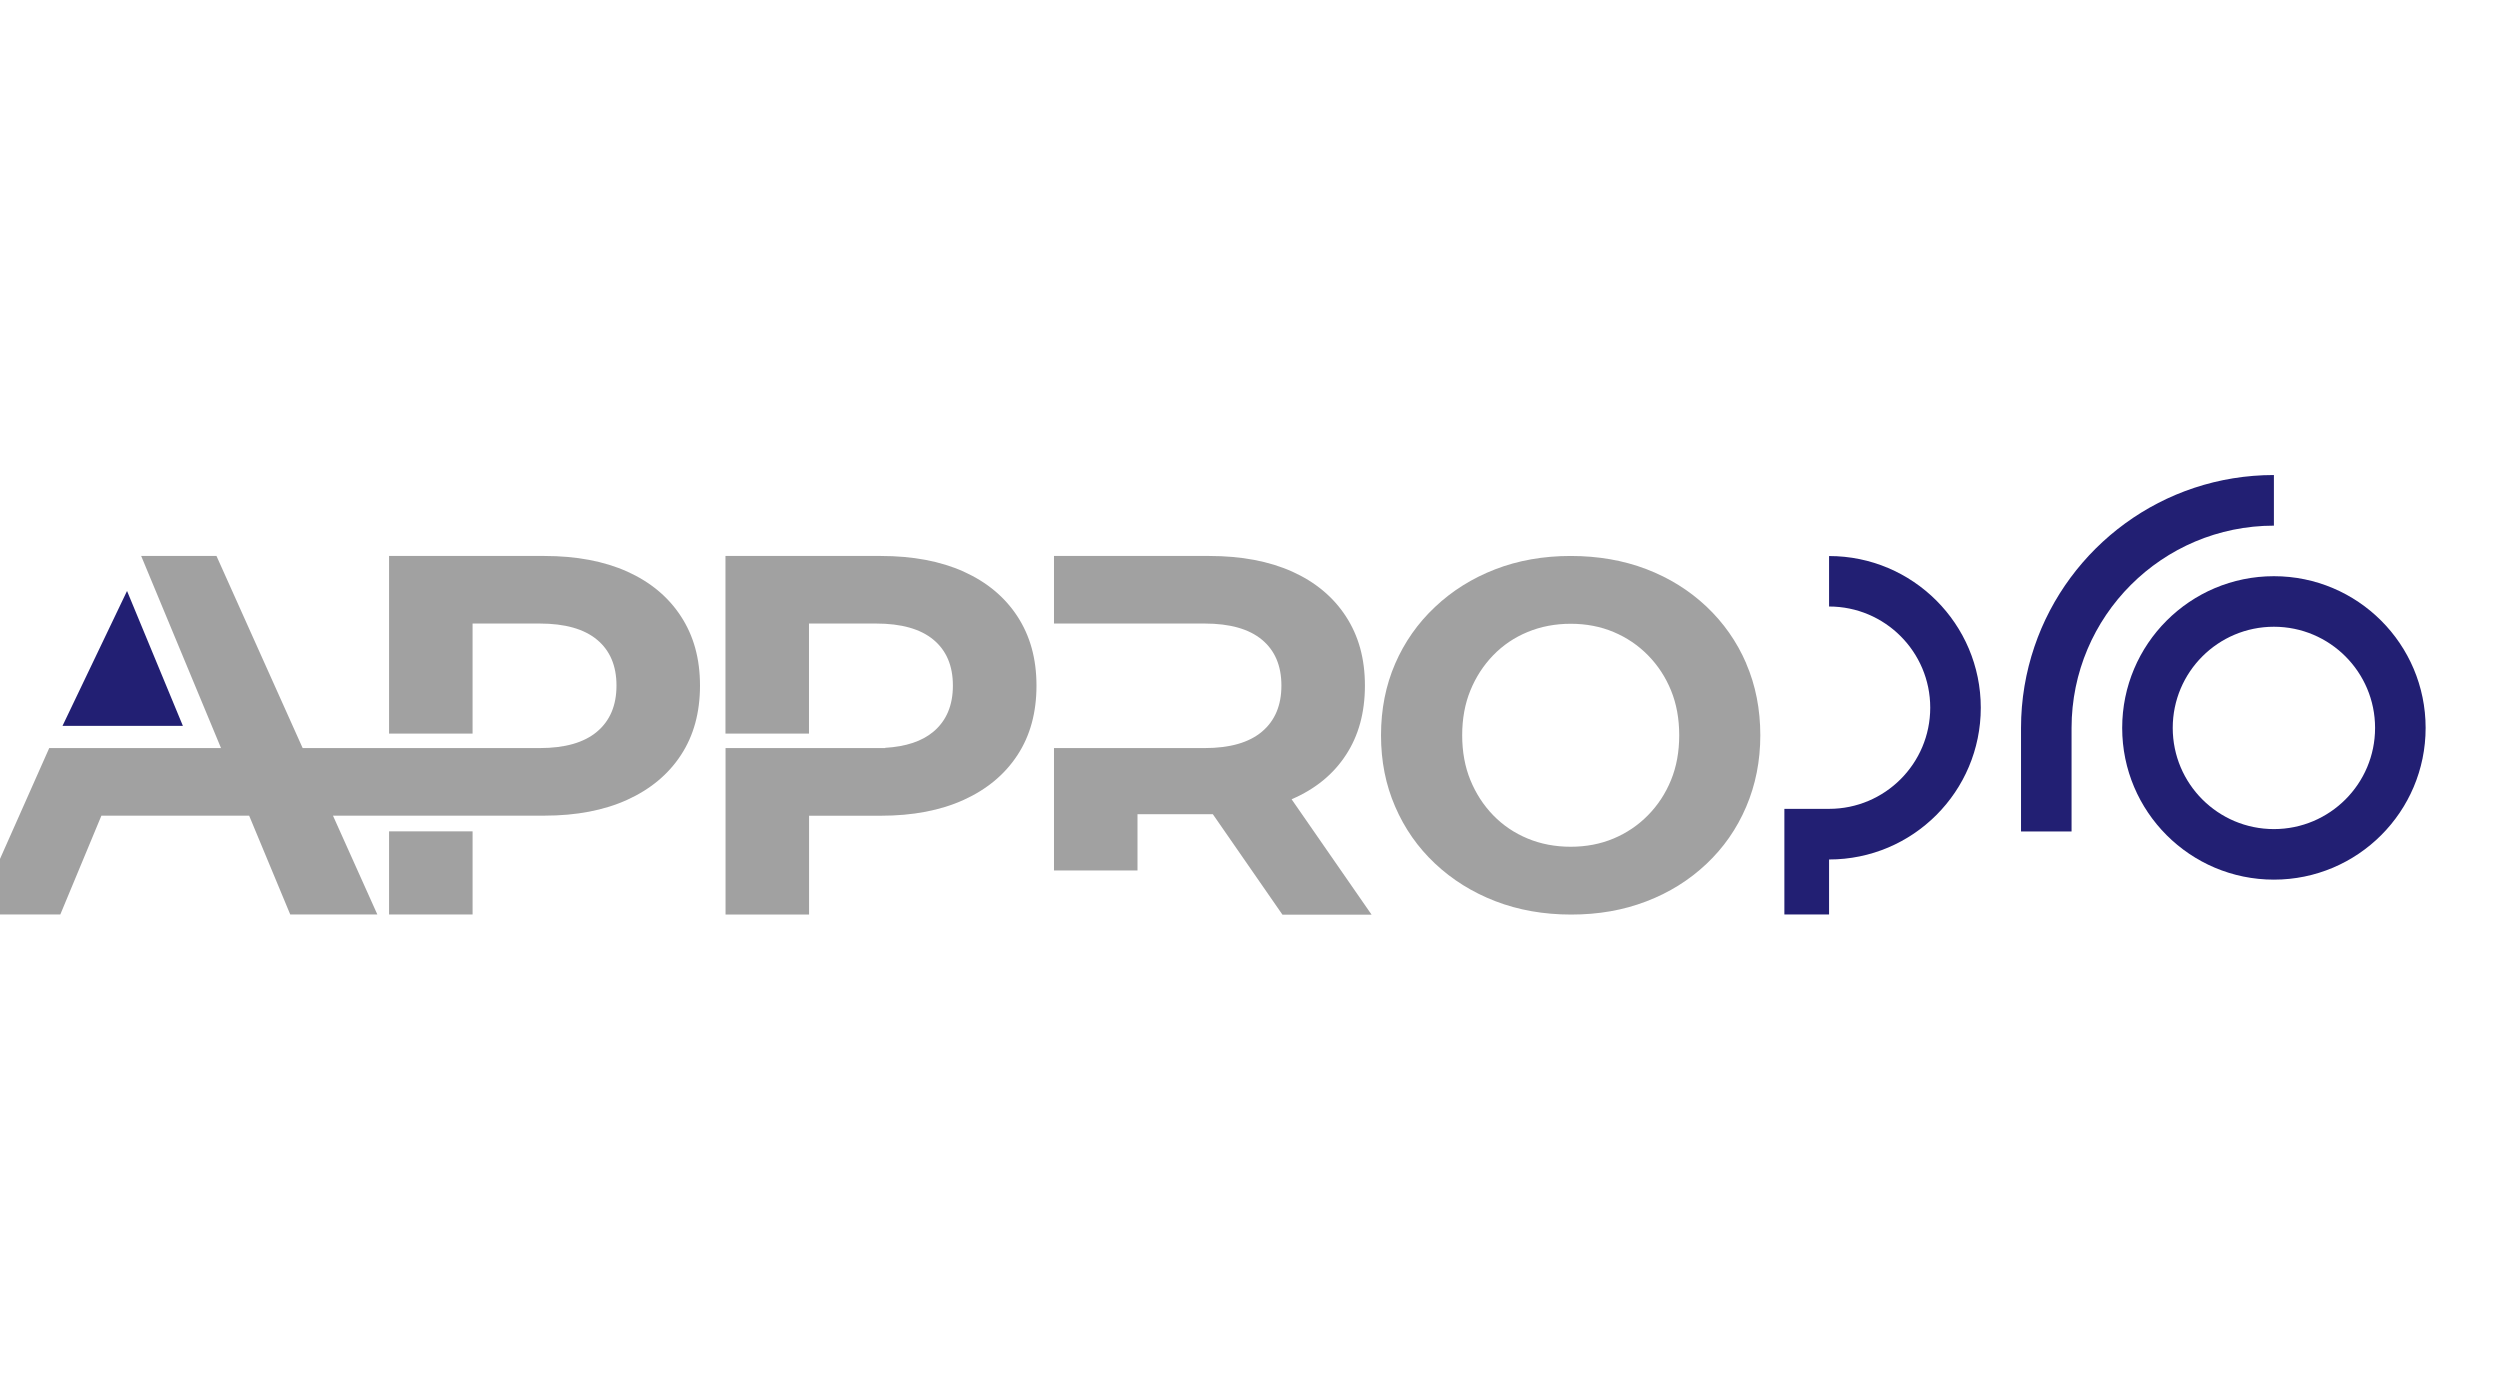
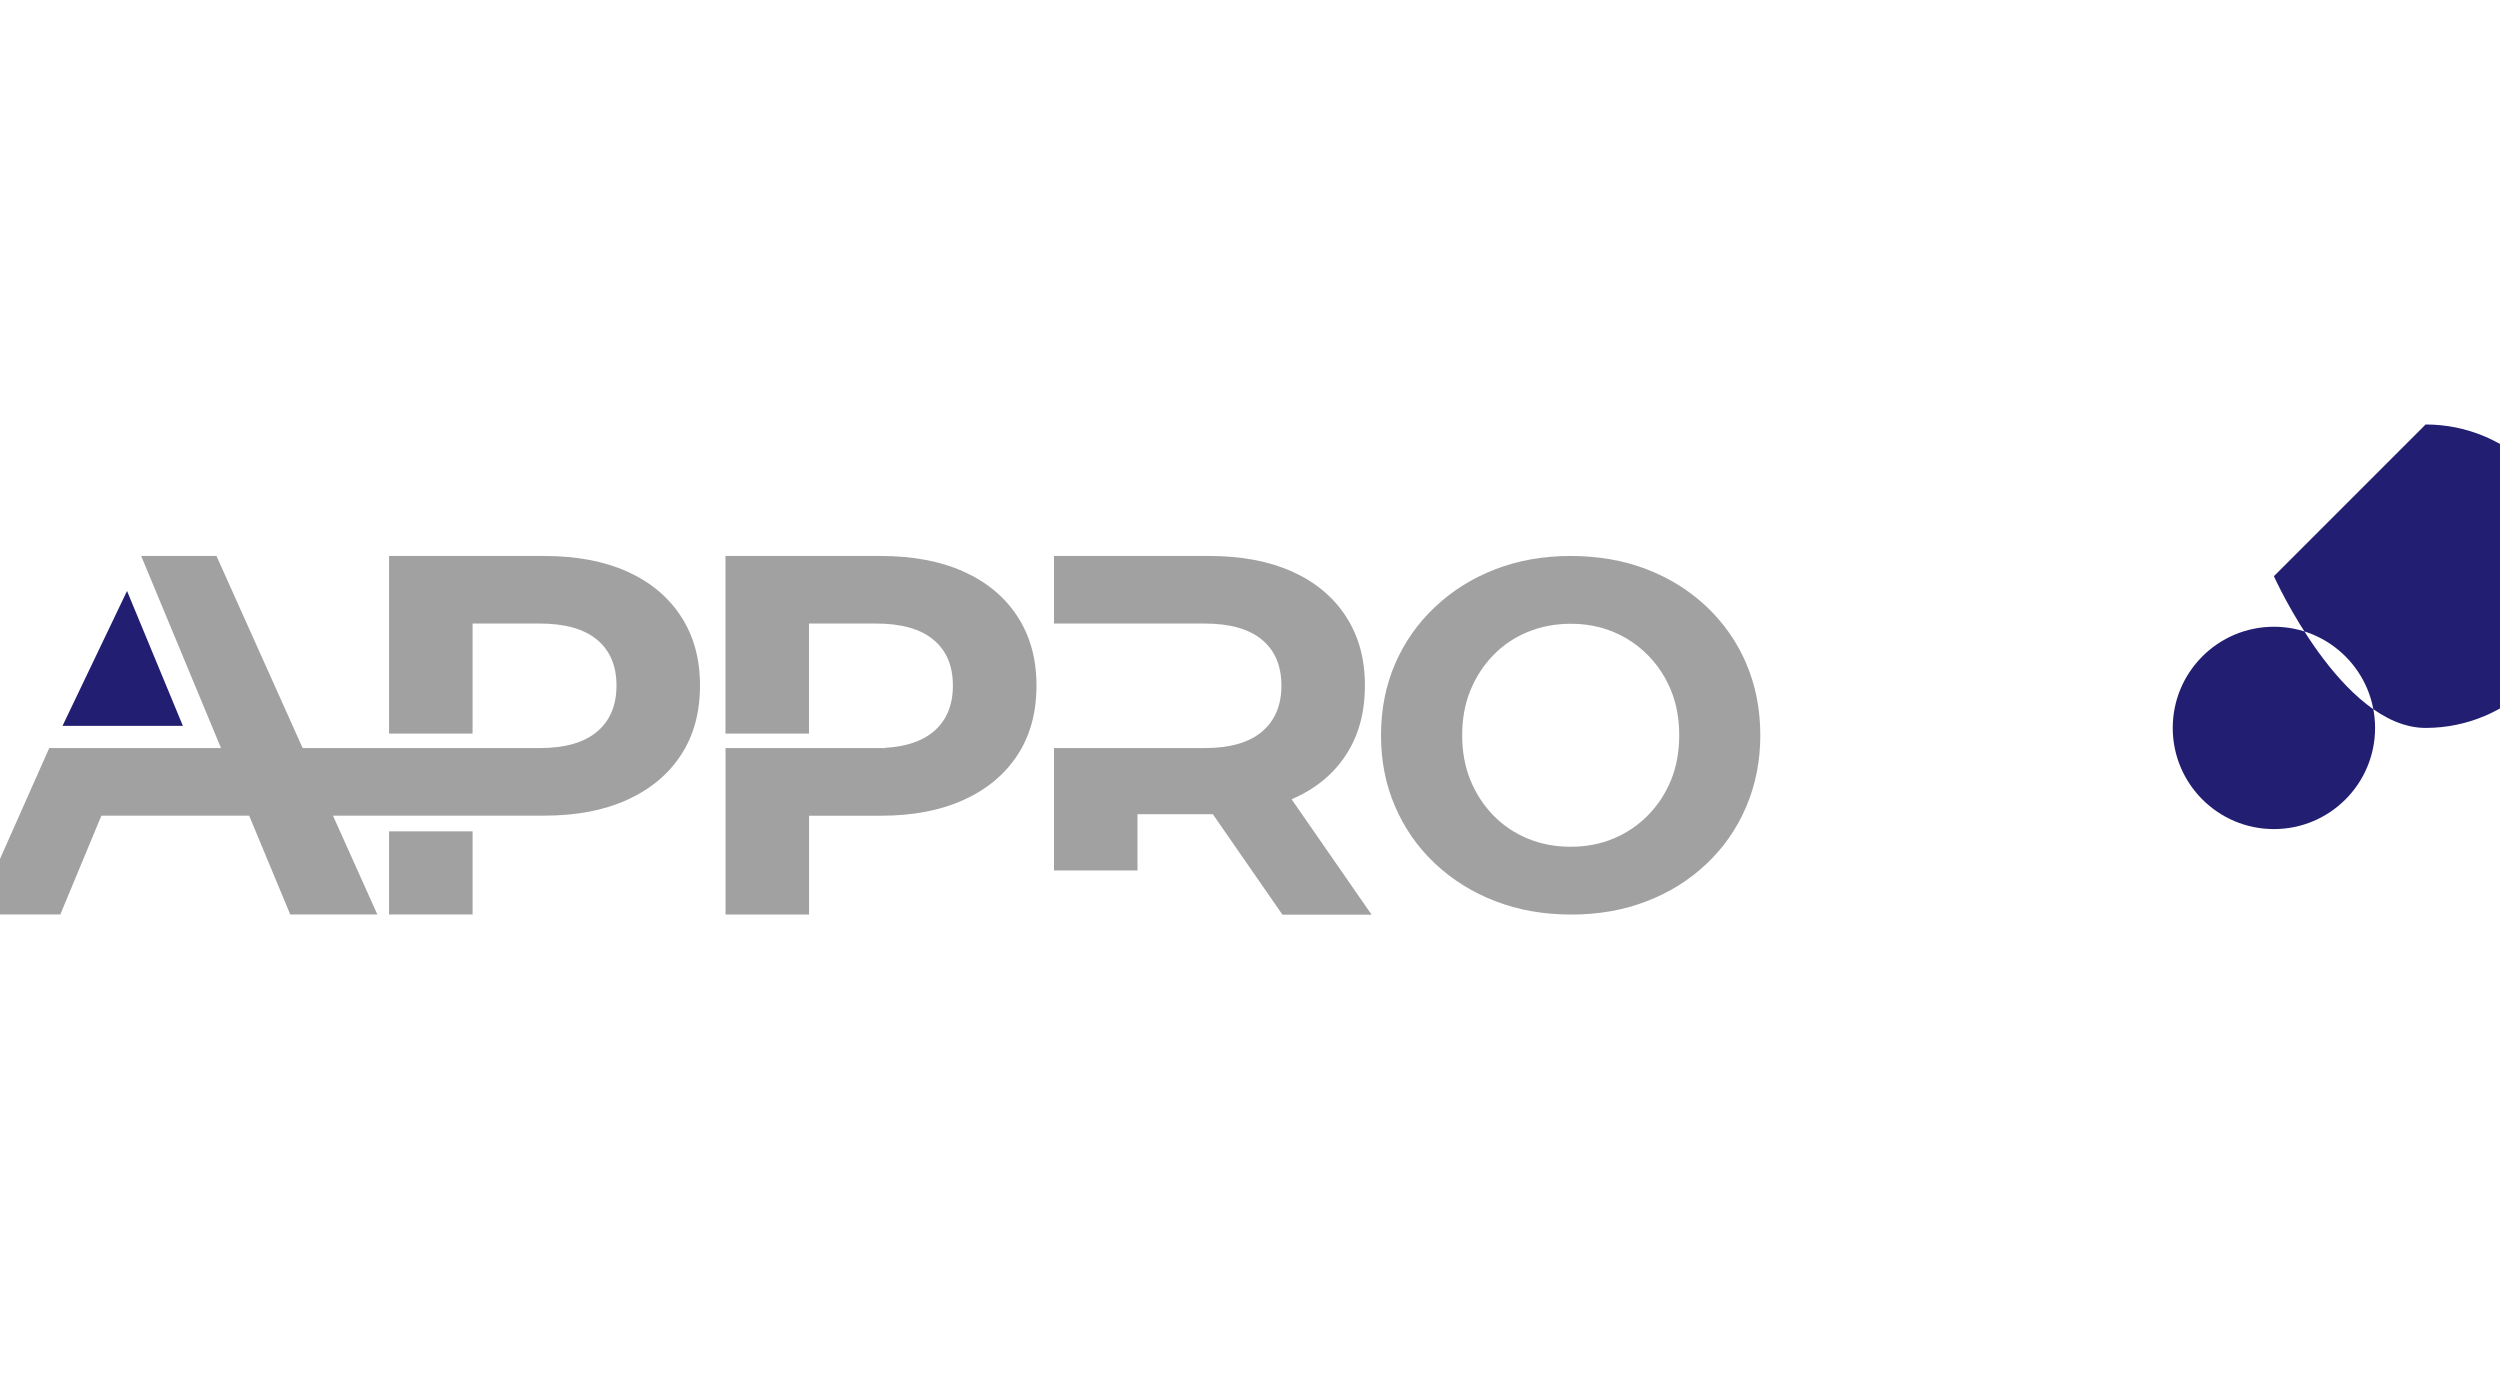
<svg xmlns="http://www.w3.org/2000/svg" id="a" data-name="Layer 1" width="19.2cm" height="10.66cm" viewBox="120 127 320 58">
  <defs>
    <style>
      .b {
        fill: #221f73;
      }

      .c {
        fill: #a1a1a1;
      }
    </style>
  </defs>
-   <path class="b" d="M411.06,134.44v-6.47c-14.23,0-26.32,9.19-30.65,21.96-1.11,3.27-1.72,6.77-1.72,10.42h0v13.24h6.47v-13.24h0c0-14.3,11.6-25.9,25.9-25.9Z" />
-   <path class="b" d="M354.12,138.33v6.47c7.15,0,12.95,5.8,12.95,12.95s-5.8,12.95-12.95,12.95h-5.72v13.52h5.72v-7.04c10.73,0,19.42-8.7,19.42-19.42s-8.7-19.42-19.42-19.42Z" />
-   <path class="b" d="M411.06,140.92c-10.73,0-19.42,8.7-19.42,19.42s8.7,19.42,19.42,19.42,19.42-8.7,19.42-19.42-8.7-19.42-19.42-19.42ZM411.06,173.29c-7.15,0-12.95-5.8-12.95-12.95s5.8-12.95,12.95-12.95,12.95,5.8,12.95,12.95-5.8,12.95-12.95,12.95Z" />
+   <path class="b" d="M411.06,140.92s8.7,19.42,19.42,19.42,19.42-8.7,19.42-19.42-8.7-19.42-19.42-19.42ZM411.06,173.29c-7.15,0-12.95-5.8-12.95-12.95s5.8-12.95,12.95-12.95,12.95,5.8,12.95,12.95-5.8,12.95-12.95,12.95Z" />
  <polygon class="b" points="128 160.08 136.26 142.81 143.41 160.08 128 160.08" />
  <g>
    <rect class="c" x="169.8" y="173.58" width="10.69" height="10.64" />
    <path class="c" d="M207.17,146.07c-1.62-2.49-3.91-4.4-6.88-5.74-2.97-1.33-6.51-2-10.62-2h-19.87v22.74h10.69v-14.09h8.59c3.23,0,5.68.69,7.34,2.07,1.66,1.38,2.49,3.33,2.49,5.87s-.83,4.5-2.49,5.9c-1.66,1.4-4.11,2.1-7.34,2.1h-30.34l-11.03-24.59h-9.64l10.22,24.59h-21.99l-3.84,8.65-5.62,12.65h10.88l5.26-12.65h18.91l5.26,12.65h11.15l-5.68-12.65h27.05c4.11,0,7.65-.68,10.62-2.03,2.97-1.35,5.27-3.27,6.88-5.74,1.62-2.47,2.43-5.43,2.43-8.88s-.81-6.36-2.43-8.85Z" />
  </g>
  <g>
    <path class="c" d="M243.35,140.33c-2.97-1.33-6.51-2-10.62-2h-19.87v22.74h10.69v-14.09h8.59c3.23,0,5.68.69,7.34,2.07,1.66,1.38,2.49,3.33,2.49,5.87s-.83,4.5-2.49,5.9c-1.46,1.23-3.52,1.91-6.18,2.07v.03h-20.43v21.31h10.69v-12.65h9.18c4.11,0,7.65-.68,10.62-2.03,2.97-1.35,5.27-3.27,6.88-5.74,1.62-2.47,2.43-5.43,2.43-8.88s-.81-6.36-2.43-8.85c-1.62-2.49-3.91-4.4-6.88-5.74Z" />
    <path class="c" d="M285.34,169.47s.04-.02.06-.03c2.97-1.29,5.27-3.17,6.88-5.64,1.62-2.47,2.43-5.43,2.43-8.88s-.81-6.36-2.43-8.85c-1.62-2.49-3.91-4.4-6.88-5.74-2.97-1.33-6.51-2-10.62-2h-19.87v8.65h19.28c3.23,0,5.68.69,7.34,2.07,1.66,1.38,2.49,3.33,2.49,5.87s-.83,4.5-2.49,5.9c-1.66,1.4-4.11,2.1-7.34,2.1h-19.28v15.67h10.69v-7.21h9.18c.16,0,.31,0,.46,0l8.91,12.86h11.41l-10.23-14.76Z" />
    <path class="c" d="M343.52,152.09c-1.2-2.79-2.91-5.22-5.1-7.29-2.2-2.07-4.77-3.67-7.7-4.79-2.94-1.12-6.16-1.68-9.67-1.68s-6.73.57-9.67,1.71c-2.94,1.14-5.51,2.75-7.7,4.82-2.2,2.07-3.9,4.49-5.1,7.26-1.2,2.77-1.81,5.82-1.81,9.16s.6,6.34,1.81,9.13c1.2,2.79,2.9,5.22,5.1,7.29,2.2,2.07,4.78,3.68,7.73,4.82,2.96,1.14,6.19,1.71,9.7,1.71s6.67-.56,9.6-1.68c2.94-1.12,5.5-2.72,7.7-4.79,2.2-2.07,3.9-4.51,5.1-7.32,1.2-2.81,1.81-5.86,1.81-9.16s-.6-6.4-1.81-9.19ZM333.89,167.02c-.7,1.71-1.68,3.21-2.95,4.5-1.27,1.29-2.74,2.28-4.41,2.98-1.67.7-3.5,1.05-5.48,1.05s-3.83-.35-5.51-1.05c-1.69-.7-3.16-1.69-4.41-2.98-1.25-1.29-2.22-2.79-2.92-4.5-.7-1.71-1.05-3.62-1.05-5.74s.35-4.03,1.05-5.74c.7-1.71,1.67-3.21,2.92-4.5,1.25-1.29,2.71-2.28,4.41-2.98,1.69-.7,3.53-1.05,5.51-1.05s3.81.35,5.48,1.05c1.67.7,3.14,1.69,4.41,2.98,1.27,1.29,2.25,2.79,2.95,4.5.7,1.71,1.05,3.62,1.05,5.74s-.35,4.03-1.05,5.74Z" />
  </g>
</svg>